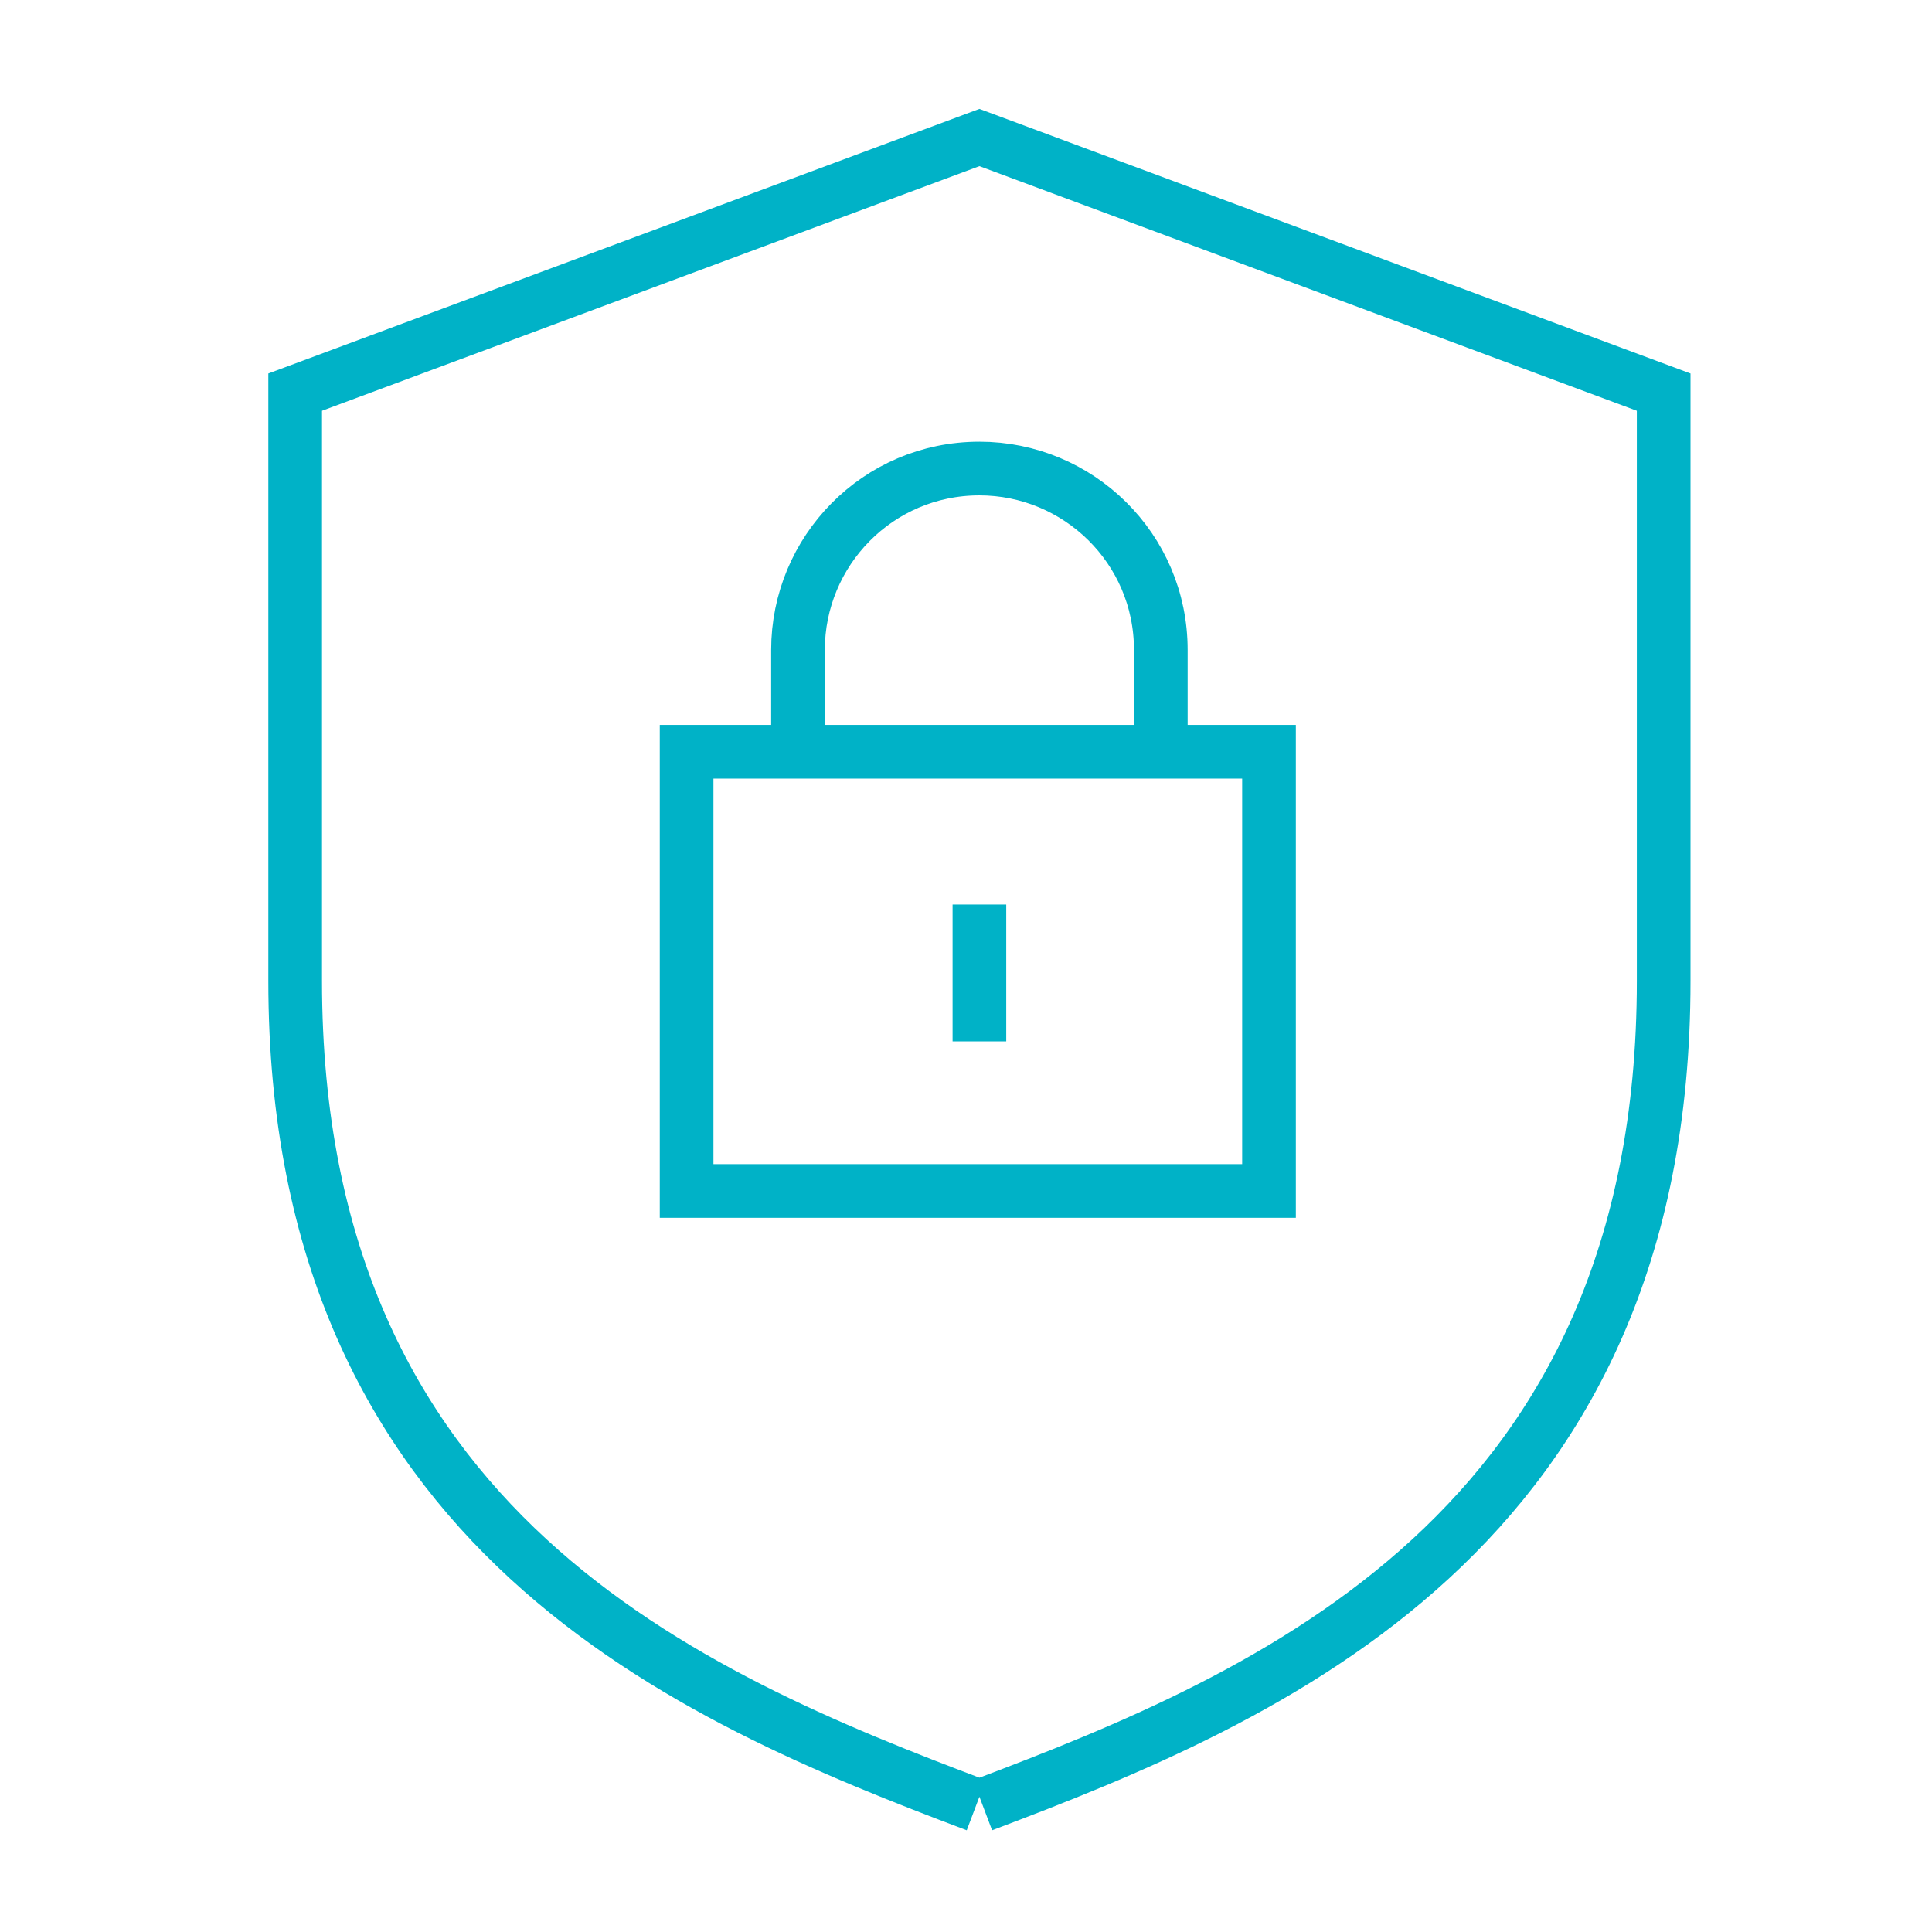
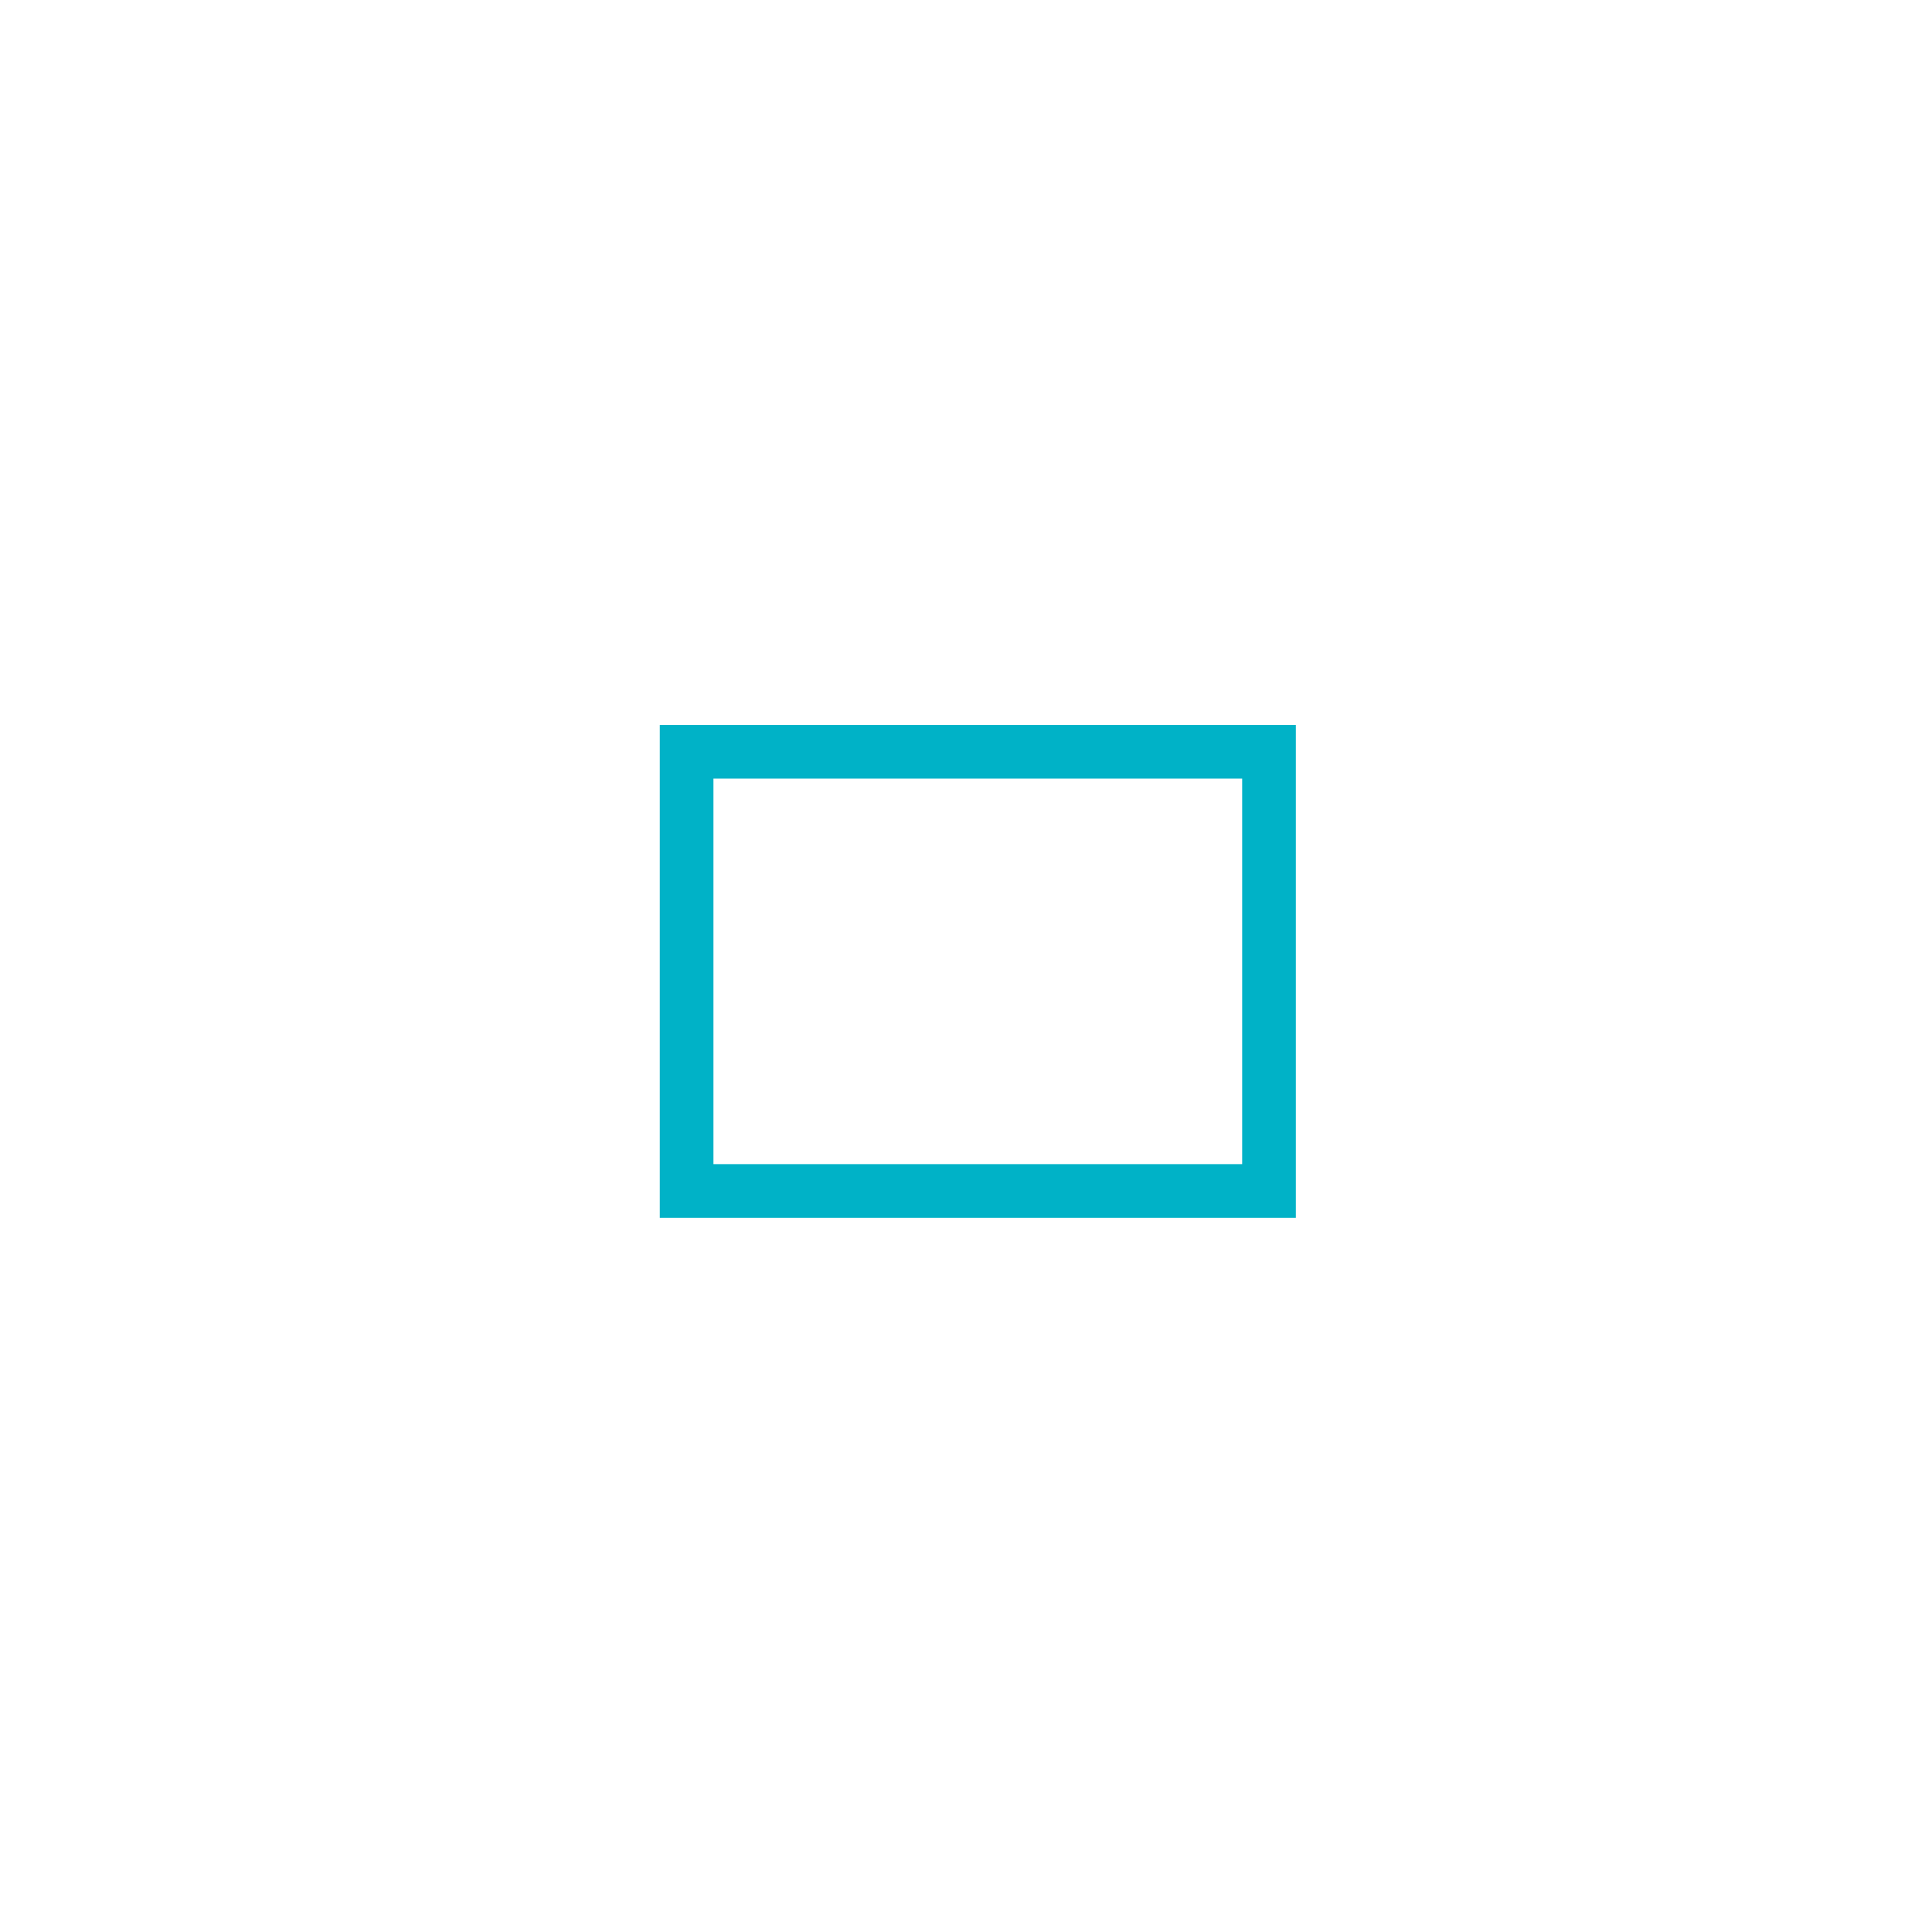
<svg xmlns="http://www.w3.org/2000/svg" width="72" height="72" viewBox="0 0 72 72" fill="none">
  <g clip-path="url(#clip0_112_860)">
-     <path d="M36.619 67.274C47.293 63.242 62 57.074 62 36.556V14.614L36.5 5.125L11 14.614V36.556C11 57.074 25.707 63.242 36.381 67.274" stroke="#00B2C7" stroke-width="2" stroke-miterlimit="10" />
    <path d="M47.292 28.016H25.588V44.384H47.292V28.016Z" stroke="#00B2C7" stroke-width="2" stroke-miterlimit="10" />
-     <path d="M29.739 28.017V24.221C29.739 20.545 32.704 17.461 36.5 17.461C40.176 17.461 43.26 20.426 43.26 24.221V28.017" stroke="#00B2C7" stroke-width="2" stroke-miterlimit="10" />
-     <path d="M36.5 33.709V38.809" stroke="#00B2C7" stroke-width="2" stroke-miterlimit="10" />
  </g>
  <defs>
    <clipPath id="clip0_112_860">
      <rect width="72" height="72" fill="white" />
    </clipPath>
  </defs>
</svg>